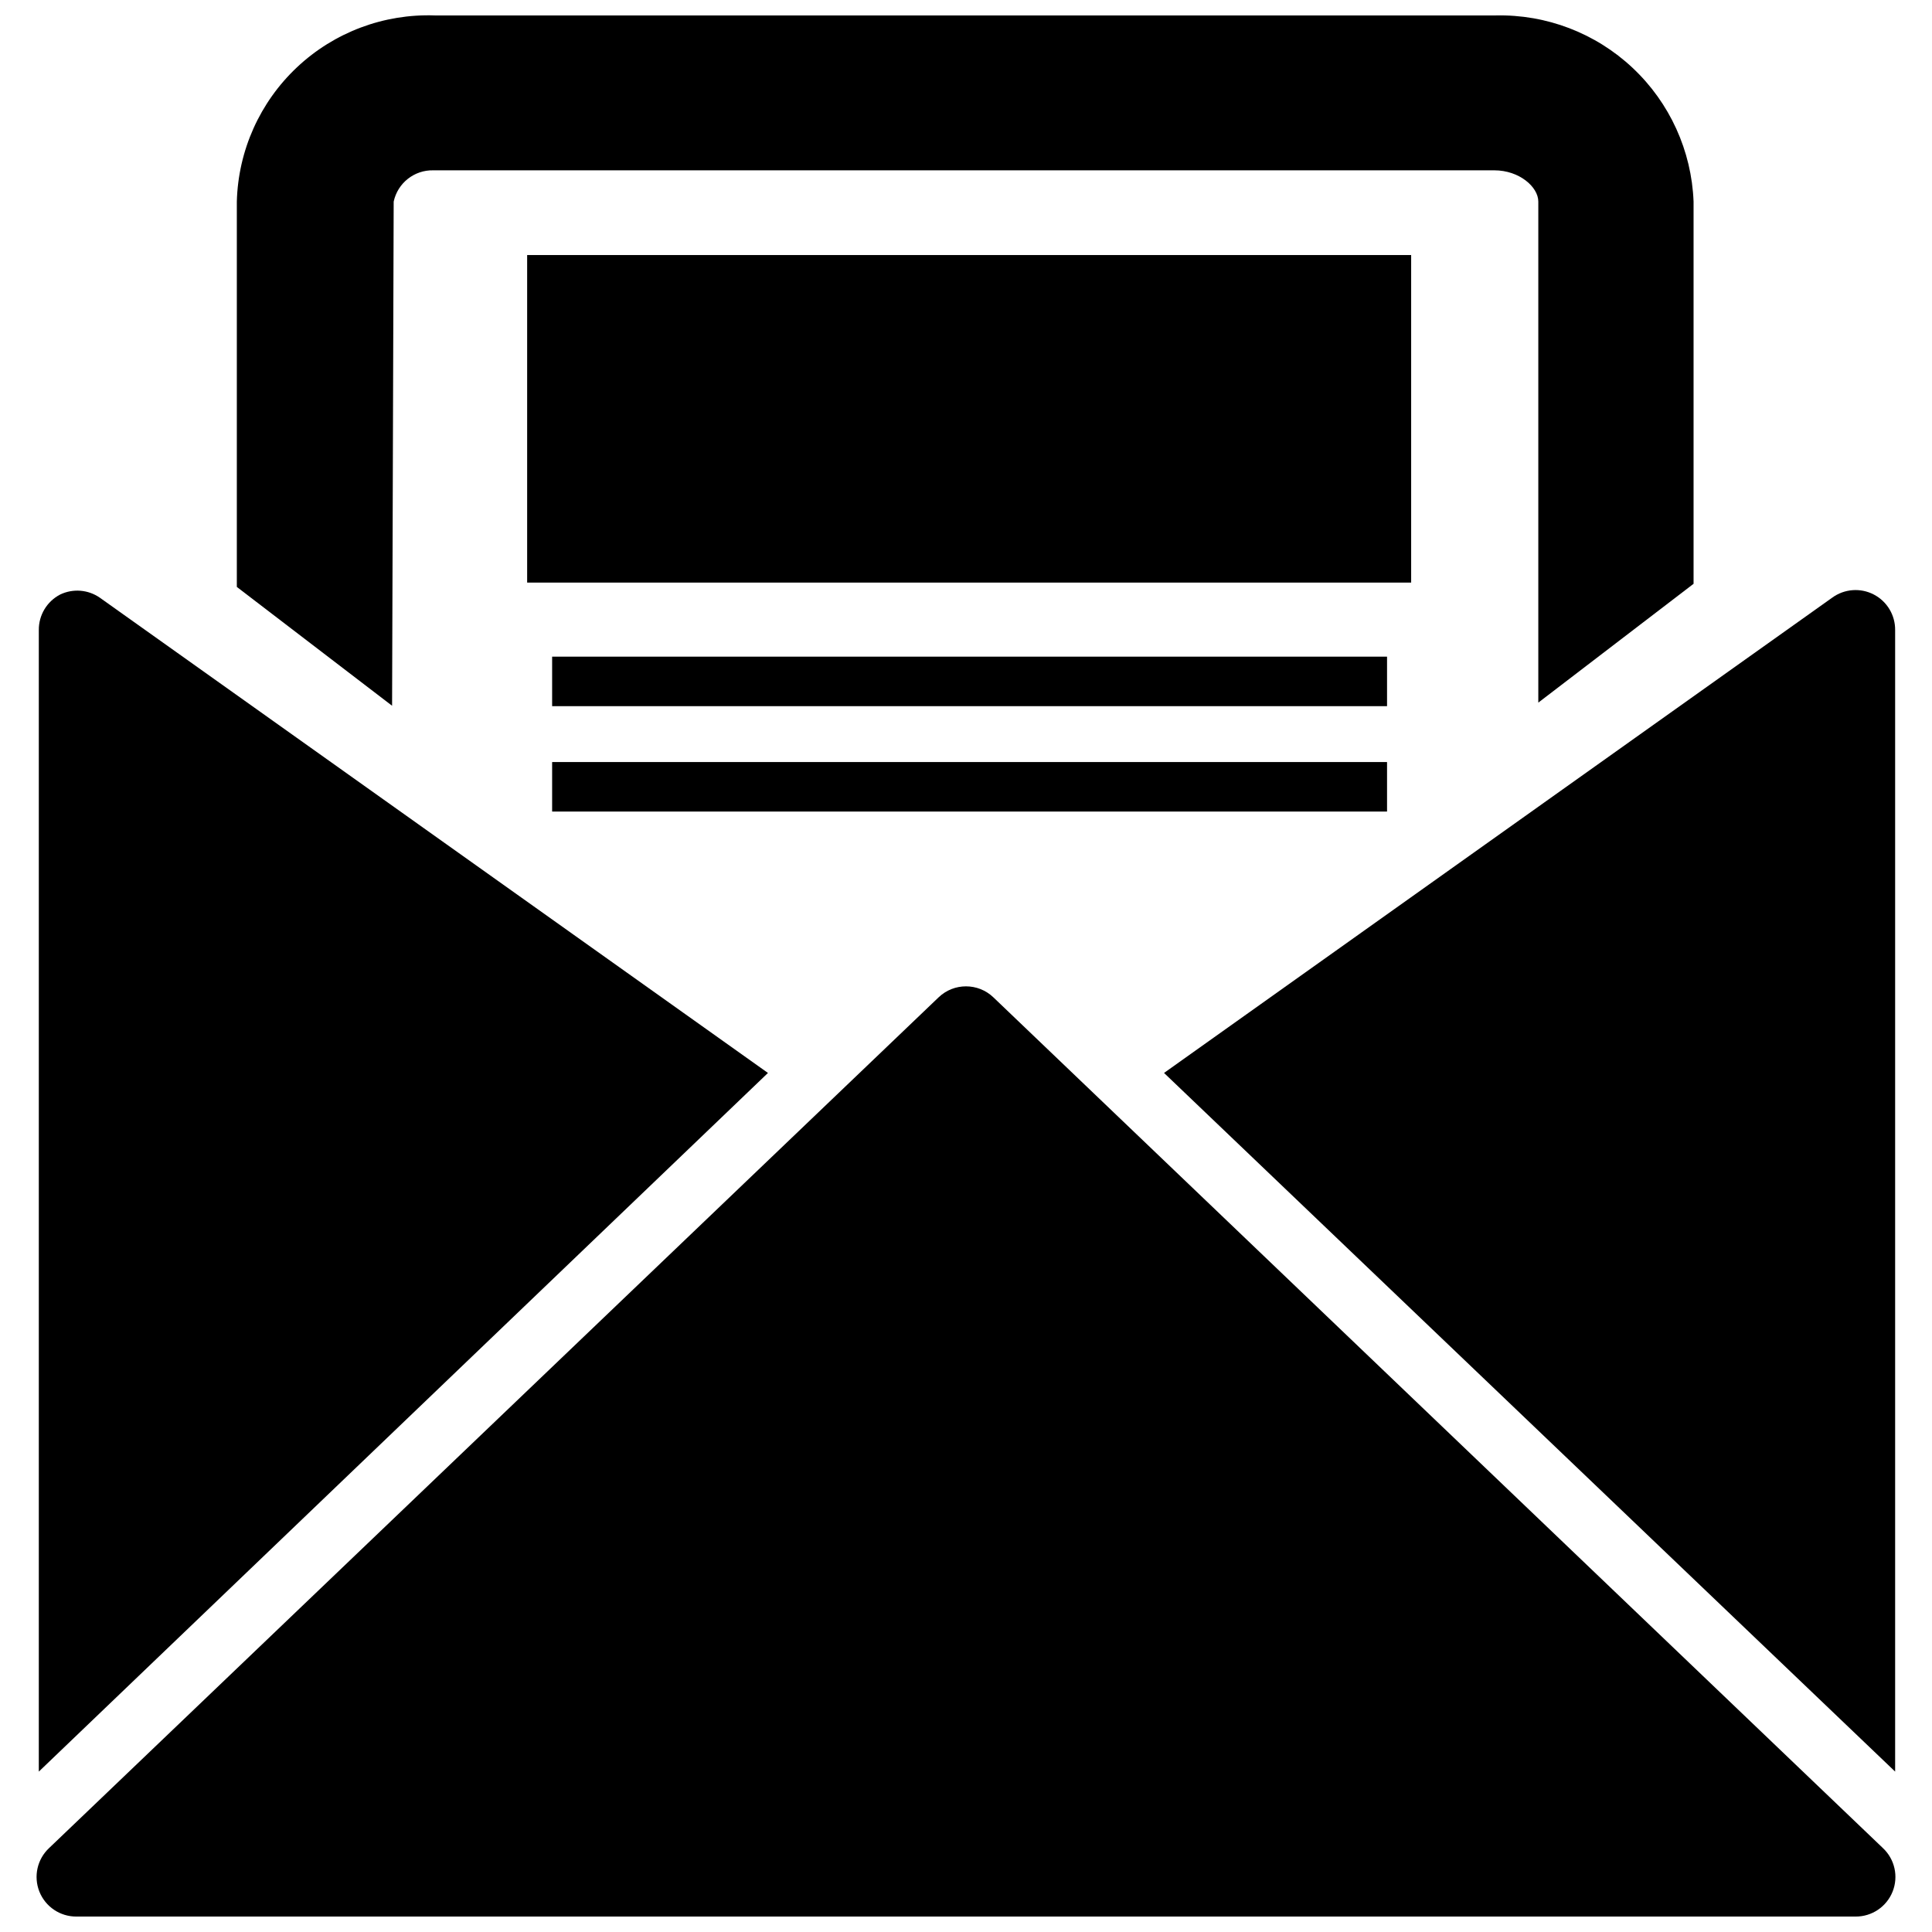
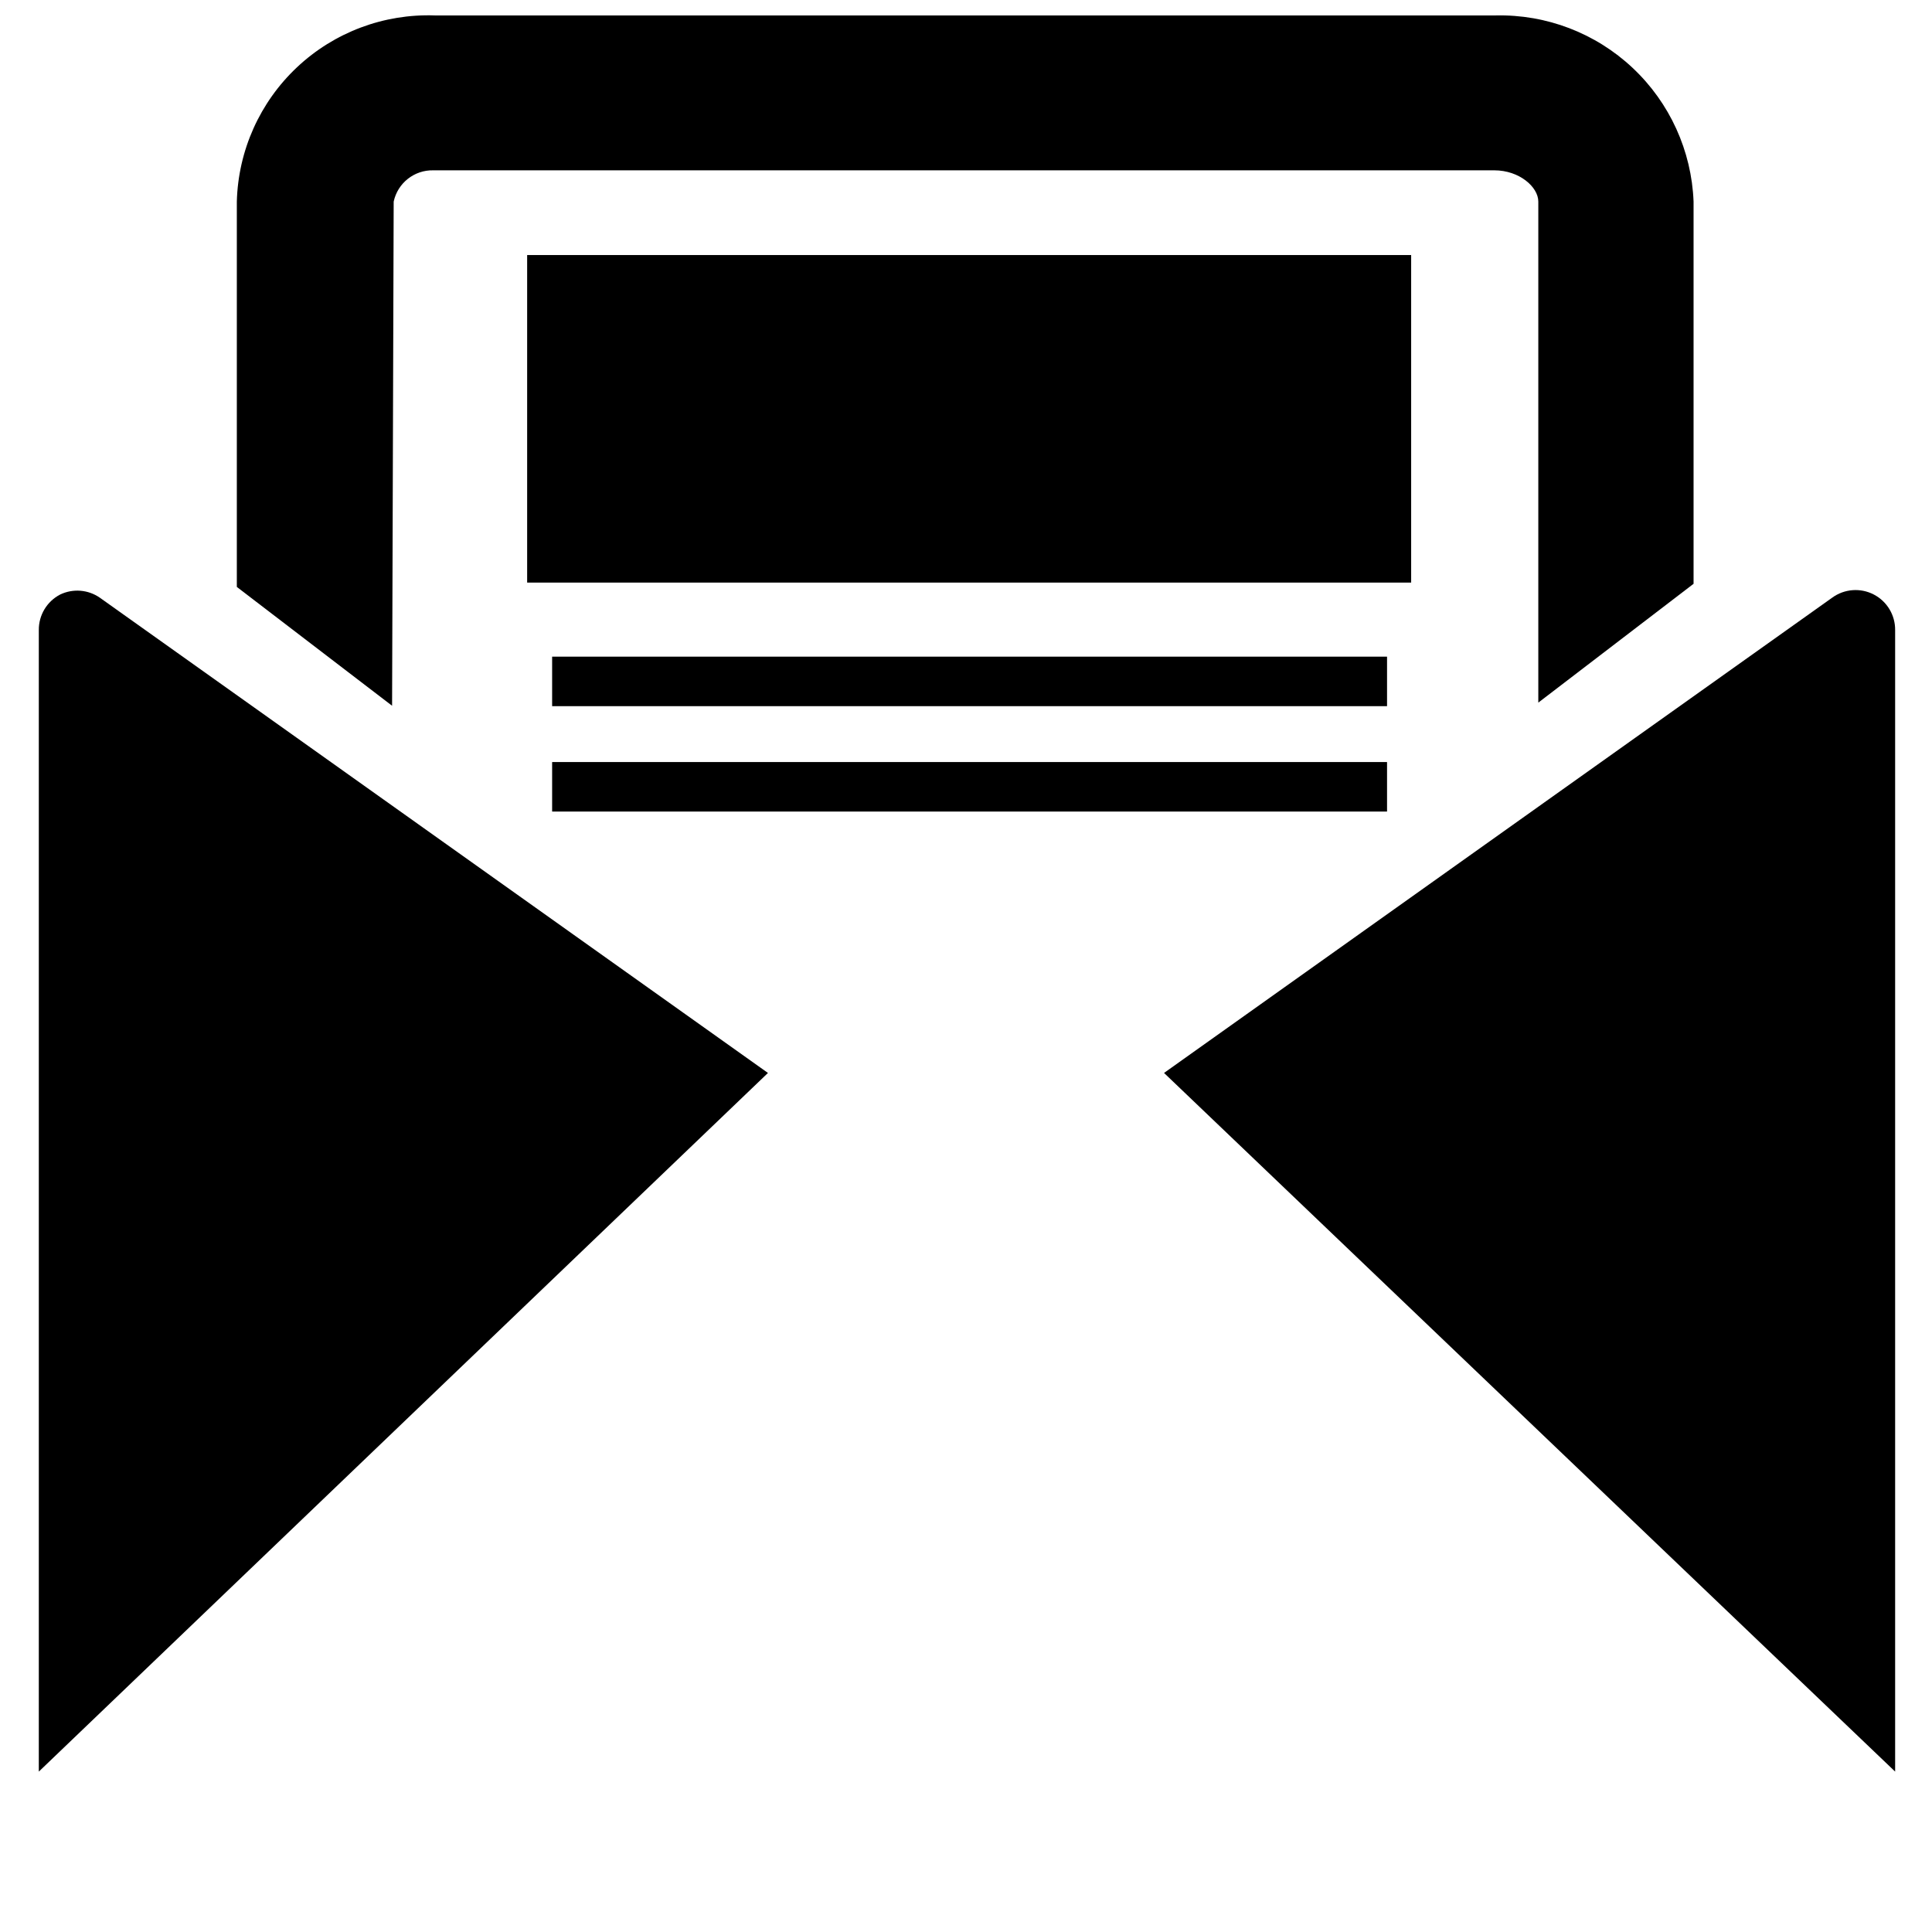
<svg xmlns="http://www.w3.org/2000/svg" width="800px" height="800px" version="1.1" viewBox="144 144 512 512">
  <defs>
    <clipPath id="b">
      <path d="m206 148.09h387v183.91h-387z" />
    </clipPath>
    <clipPath id="a">
-       <path d="m153 405h494v246.9h-494z" />
-     </clipPath>
+       </clipPath>
  </defs>
  <g clip-path="url(#b)">
    <path d="m248.33 197.43c1.055-4.926 5.461-8.406 10.496-8.293h281.19c6.613 0 11.652 4.41 11.652 8.293v132.77l41.145-31.488v-101.29c-0.523-13.465-6.316-26.188-16.137-35.418-9.816-9.23-22.871-14.227-36.344-13.914h-281.09c-13.516-0.48-26.668 4.461-36.523 13.727-9.855 9.262-15.602 22.082-15.957 35.605v102.12l41.145 31.488z" />
  </g>
  <path d="m283.7 211.59h234.27v86.801h-234.27z" />
  <path d="m290.32 318.02h221.26v13.121h-221.26z" />
  <path d="m290.32 345.95h221.26v13.121h-221.26z" />
  <path d="m640.57 301.55c-3.535-1.836-7.805-1.508-11.02 0.84l-177.07 125.95 193.75 185.15v-302.5c0.047-3.969-2.144-7.621-5.668-9.445z" />
  <path d="m170.45 302.39c-3.094-2.144-7.098-2.465-10.496-0.84-3.523 1.824-5.715 5.477-5.668 9.445v302.5l193.23-185.15z" />
  <g clip-path="url(#a)">
    <path d="m407.24 408.29c-4.055-3.863-10.43-3.863-14.484 0l-235.74 225.46c-3.156 2.953-4.176 7.535-2.578 11.551 1.602 4.012 5.5 6.637 9.82 6.606h471.48c4.32 0.031 8.219-2.594 9.82-6.606 1.602-4.016 0.578-8.598-2.578-11.551z" />
  </g>
</svg>